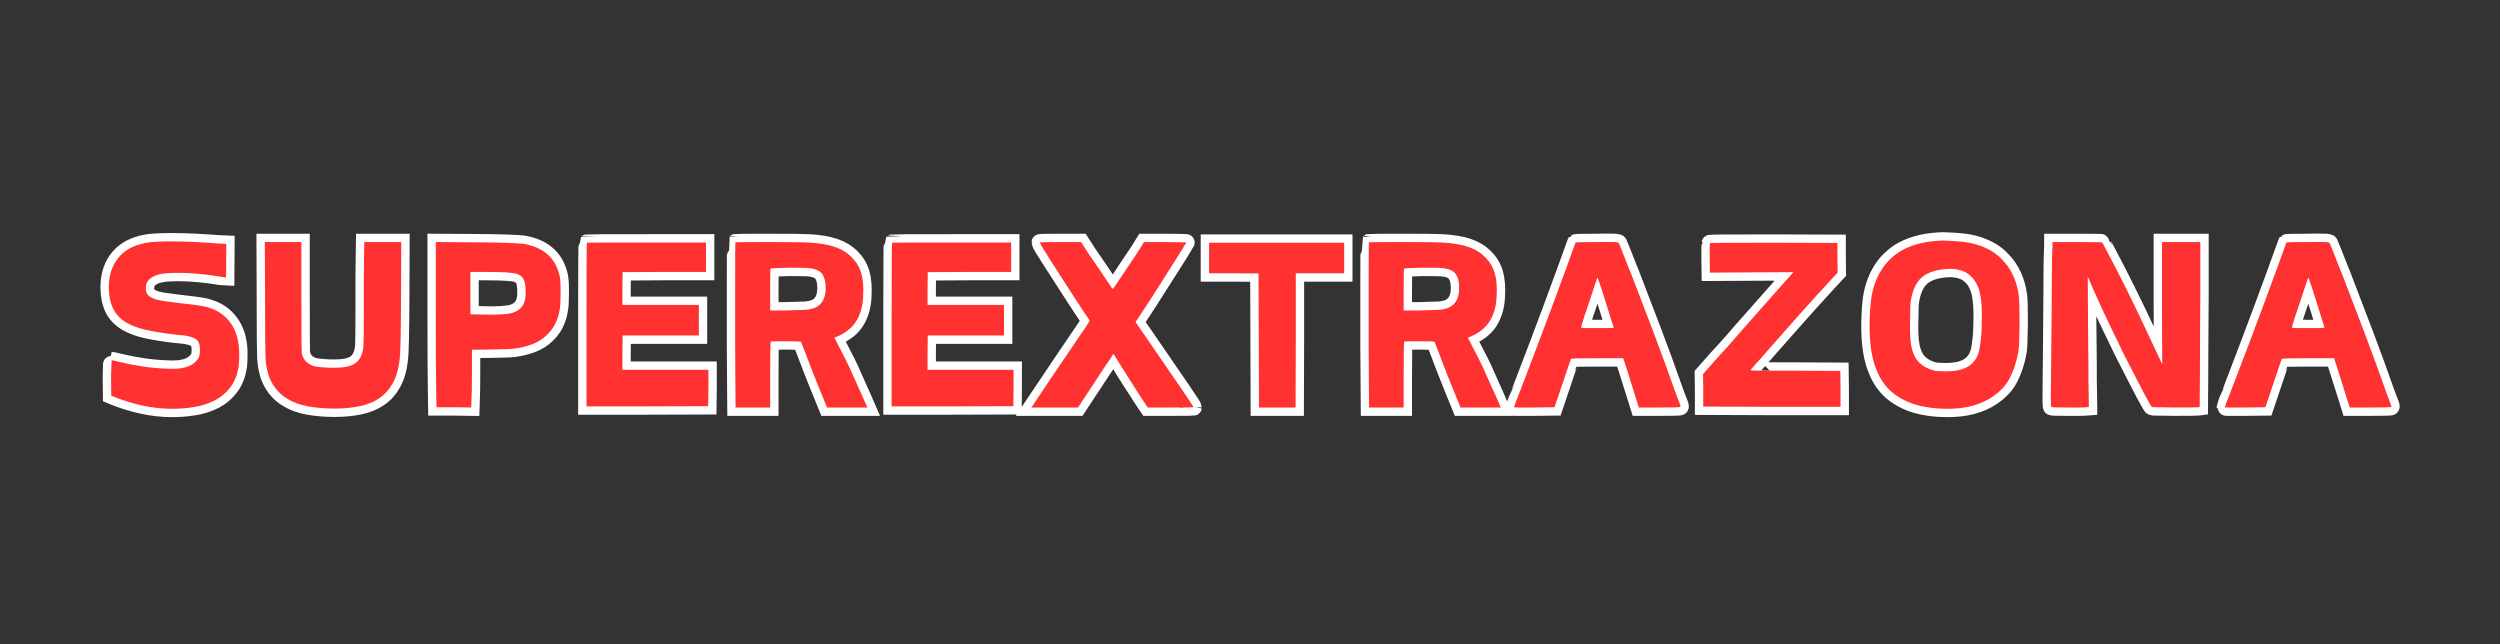
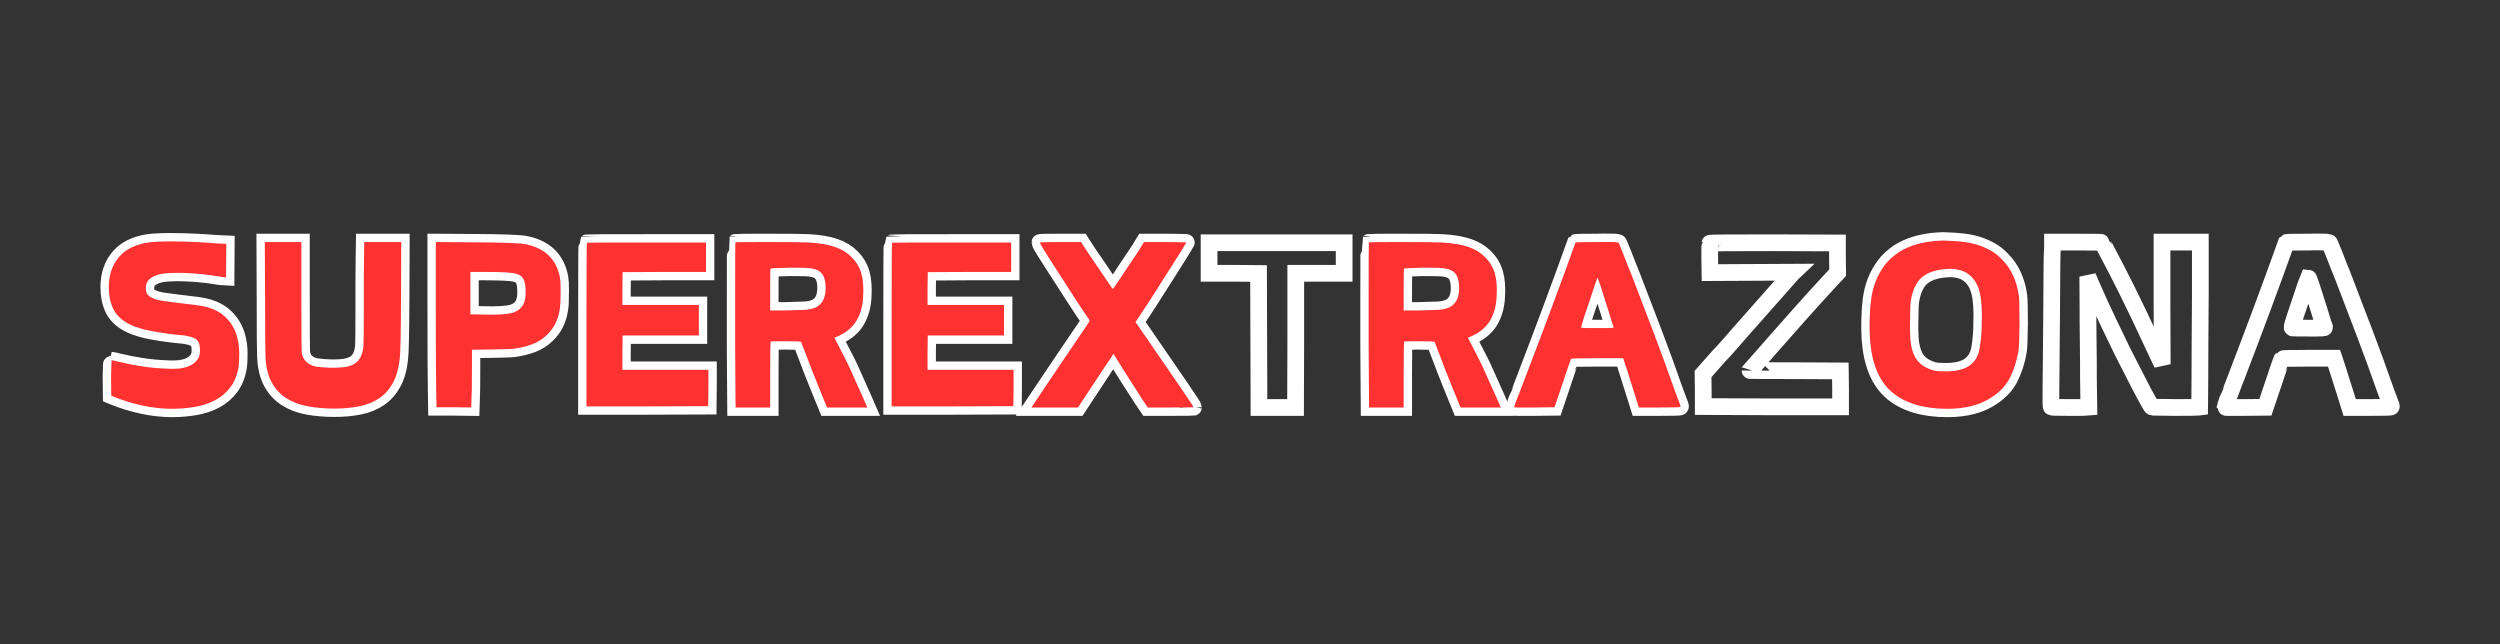
<svg xmlns="http://www.w3.org/2000/svg" width="970" zoomAndPan="magnify" viewBox="0 0 727.5 187.5" height="250" preserveAspectRatio="xMidYMid meet" version="1.0">
  <rect x="0" y="0" width="727.5" height="187.5" fill="#333333" stroke="none" />
  <defs>
    <g />
  </defs>
  <path stroke-linecap="butt" transform="matrix(1.678, 0, 0, 1.678, 19.418, 64.975)" fill="none" stroke-linejoin="miter" d="M 17.85 3.139 C 19.398 3.139 20.995 3.181 22.646 3.262 C 22.853 3.286 23.105 3.307 23.4 3.318 C 23.696 3.33 24.064 3.351 24.504 3.374 C 25.328 3.425 25.828 3.463 26.005 3.488 L 27.665 3.563 L 27.628 9.406 C 27.579 9.406 27.269 9.362 26.704 9.273 C 26.138 9.18 25.405 9.071 24.504 8.943 C 23.598 8.838 22.702 8.752 21.815 8.689 C 20.928 8.626 20.029 8.593 19.124 8.593 C 18.658 8.593 18.111 8.614 17.483 8.652 C 16.852 8.689 16.26 8.794 15.709 8.964 C 15.155 9.127 14.682 9.39 14.291 9.755 C 13.907 10.114 13.716 10.63 13.716 11.303 C 13.716 11.92 13.921 12.369 14.331 12.653 C 14.745 12.935 15.211 13.14 15.727 13.266 C 16.009 13.349 16.421 13.426 16.963 13.503 C 17.504 13.578 18.186 13.668 19.012 13.775 C 20.402 13.927 21.573 14.069 22.523 14.201 C 23.479 14.327 24.252 14.492 24.844 14.702 C 25.726 14.984 26.487 15.391 27.127 15.919 C 27.77 16.448 28.298 17.055 28.715 17.74 C 29.129 18.42 29.432 19.172 29.62 19.996 C 29.816 20.82 29.911 21.658 29.911 22.507 C 29.911 22.947 29.907 23.35 29.893 23.716 C 29.881 24.074 29.863 24.381 29.837 24.64 C 29.63 26.155 29.157 27.405 28.422 28.388 C 27.691 29.368 26.797 30.136 25.74 30.69 C 24.683 31.244 23.51 31.628 22.22 31.842 C 20.93 32.061 19.627 32.171 18.314 32.171 C 16.563 32.171 14.81 31.978 13.055 31.586 C 11.307 31.202 9.619 30.679 7.996 30.01 L 7.722 29.896 L 7.684 26.612 C 7.736 24.7 7.773 23.744 7.798 23.744 C 7.899 23.744 8.299 23.834 8.997 24.016 C 10.387 24.351 11.779 24.621 13.169 24.828 C 14.566 25.036 15.983 25.166 17.424 25.215 C 17.941 25.24 18.386 25.247 18.756 25.233 C 19.133 25.222 19.424 25.203 19.624 25.178 C 20.481 25.052 21.163 24.835 21.673 24.526 C 22.19 24.212 22.592 23.809 22.881 23.318 C 23.032 23.01 23.107 22.561 23.107 21.97 C 23.107 21.146 22.942 20.573 22.606 20.252 C 22.273 19.93 21.68 19.691 20.823 19.535 C 20.623 19.484 20.351 19.446 20.011 19.421 C 19.678 19.395 19.266 19.355 18.775 19.297 C 16.794 19.071 15.124 18.804 13.772 18.496 C 12.419 18.18 11.318 17.777 10.469 17.288 C 9.33 16.646 8.515 15.803 8.024 14.758 C 7.54 13.713 7.298 12.495 7.298 11.105 C 7.298 9.273 7.729 7.73 8.59 6.47 C 9.454 5.206 10.657 4.315 12.205 3.8 C 13.106 3.491 14.03 3.307 14.98 3.244 C 15.937 3.174 16.894 3.139 17.85 3.139 Z M 34.393 13.389 L 34.353 3.262 L 40.697 3.262 L 40.697 12.691 C 40.697 15.861 40.704 18.266 40.715 19.903 C 40.727 21.537 40.748 22.419 40.771 22.545 C 41.004 23.734 41.779 24.496 43.095 24.828 C 44.151 24.987 45.208 25.064 46.265 25.064 C 47.015 25.064 47.685 25.022 48.276 24.933 C 48.868 24.838 49.387 24.661 49.834 24.405 C 50.285 24.146 50.649 23.772 50.919 23.28 C 51.189 22.789 51.366 22.161 51.447 21.392 C 51.473 21.078 51.491 20.349 51.503 19.204 C 51.517 18.059 51.522 16.478 51.522 14.464 C 51.522 12.584 51.522 10.924 51.522 9.483 C 51.522 8.042 51.536 6.817 51.561 5.809 L 51.598 3.262 L 58.017 3.262 L 57.979 12.539 C 57.954 18.983 57.875 22.654 57.742 23.555 C 57.567 25.203 57.174 26.581 56.562 27.689 C 55.959 28.795 55.172 29.678 54.203 30.332 C 53.24 30.993 52.101 31.458 50.786 31.728 C 49.471 31.998 48.027 32.133 46.454 32.133 C 44.806 32.133 43.264 32.005 41.828 31.747 C 40.401 31.489 39.151 31.016 38.082 30.332 C 37.012 29.652 36.162 28.732 35.533 27.575 C 34.905 26.418 34.549 24.947 34.467 23.169 C 34.442 22.701 34.423 21.658 34.411 20.033 C 34.397 18.41 34.393 16.196 34.393 13.389 Z M 76.109 8.519 C 75.718 8.493 75.222 8.475 74.617 8.463 C 74.014 8.444 73.285 8.435 72.436 8.435 L 70.001 8.435 L 70.001 15.787 L 71.851 15.824 C 73.325 15.875 74.491 15.868 75.353 15.805 C 76.216 15.736 76.801 15.663 77.108 15.589 C 78.474 15.205 79.261 14.406 79.468 13.191 C 79.569 12.858 79.606 12.29 79.583 11.492 C 79.557 11.077 79.52 10.733 79.468 10.463 C 79.417 10.193 79.368 9.995 79.317 9.869 C 79.184 9.611 79.04 9.406 78.884 9.255 C 78.733 9.099 78.535 8.968 78.288 8.868 C 78.044 8.761 77.748 8.682 77.401 8.633 C 77.054 8.582 76.624 8.545 76.109 8.519 Z M 64.009 14.974 L 64.009 3.262 L 70.115 3.3 C 75.576 3.325 78.744 3.442 79.62 3.649 C 82.974 4.34 84.946 6.272 85.537 9.443 C 85.612 9.853 85.651 10.586 85.651 11.643 C 85.651 12.367 85.637 13.072 85.612 13.757 C 85.589 14.437 85.495 15.095 85.339 15.731 C 85.188 16.359 84.958 16.969 84.65 17.561 C 84.341 18.152 83.905 18.732 83.337 19.297 C 82.59 20.047 81.706 20.61 80.686 20.987 C 79.666 21.357 78.656 21.607 77.657 21.732 C 77.266 21.79 76.714 21.823 76.004 21.837 C 75.299 21.849 74.456 21.867 73.474 21.893 L 70.266 21.93 L 70.266 25.329 C 70.266 26.726 70.259 27.862 70.247 28.737 C 70.234 29.61 70.215 30.255 70.192 30.672 L 70.152 31.945 L 67.133 31.908 L 64.12 31.908 L 64.083 29.312 C 64.058 28.488 64.039 26.884 64.027 24.498 C 64.016 22.114 64.009 18.939 64.009 14.974 Z M 90.216 3.374 C 90.24 3.351 93.683 3.337 100.541 3.337 L 110.858 3.337 L 110.858 8.435 L 103.628 8.435 L 96.397 8.482 L 96.36 11.34 L 96.36 14.164 L 109.62 14.164 L 109.62 19.458 L 96.397 19.458 L 96.36 22.468 L 96.36 25.413 L 111.282 25.413 L 111.282 28.537 L 111.245 31.71 L 100.729 31.747 L 90.14 31.747 L 90.14 17.561 C 90.14 8.153 90.165 3.425 90.216 3.374 Z M 129.1 7.821 C 128.816 7.769 128.36 7.739 127.731 7.725 C 127.103 7.713 126.283 7.707 125.277 7.707 C 123.238 7.758 122.17 7.809 122.067 7.858 C 122.018 7.909 121.993 9.134 121.993 11.529 L 121.993 15.126 L 124.502 15.126 C 126.283 15.077 127.496 15.037 128.136 15.012 C 128.886 14.93 129.477 14.79 129.912 14.588 C 131.202 13.941 131.758 12.586 131.582 10.53 C 131.5 9.706 131.27 9.08 130.892 8.652 C 130.522 8.223 129.924 7.946 129.1 7.821 Z M 115.961 3.3 C 115.987 3.274 117.931 3.262 121.795 3.262 C 123.727 3.262 125.259 3.267 126.39 3.281 C 127.531 3.293 128.278 3.311 128.637 3.337 C 130.494 3.437 132.008 3.688 133.176 4.091 C 134.354 4.489 135.329 5.074 136.102 5.849 C 136.926 6.673 137.494 7.618 137.802 8.689 C 138.111 9.757 138.214 11.131 138.114 12.805 C 138.032 14.353 137.655 15.701 136.98 16.853 C 136.314 17.998 135.248 18.904 133.781 19.572 L 133.12 19.844 L 134.594 22.705 C 135.083 23.63 135.49 24.442 135.811 25.14 C 136.13 25.832 136.396 26.423 136.603 26.914 C 137.194 28.23 137.676 29.305 138.048 30.143 C 138.426 30.979 138.693 31.579 138.849 31.945 L 131.847 31.945 C 131.463 30.988 130.946 29.724 130.299 28.15 C 129.656 26.584 128.886 24.603 127.985 22.205 C 127.778 21.688 127.626 21.295 127.533 21.025 C 127.445 20.755 127.389 20.606 127.363 20.582 C 127.338 20.498 126.462 20.459 124.74 20.459 C 123.033 20.459 122.156 20.471 122.107 20.496 C 122.03 20.522 121.993 22.445 121.993 26.262 L 121.993 31.945 L 115.998 31.945 L 115.961 27.112 C 115.935 25.515 115.924 23.541 115.924 21.195 C 115.924 18.848 115.924 16.075 115.924 12.879 C 115.924 6.517 115.935 3.325 115.961 3.3 Z M 143.135 3.374 C 143.161 3.351 146.604 3.337 153.462 3.337 L 163.777 3.337 L 163.777 8.435 L 156.549 8.435 L 149.318 8.482 L 149.281 11.34 L 149.281 14.164 L 162.541 14.164 L 162.541 19.458 L 149.318 19.458 L 149.281 22.468 L 149.281 25.413 L 164.203 25.413 L 164.203 28.537 L 164.166 31.71 L 153.65 31.747 L 143.061 31.747 L 143.061 17.561 C 143.061 8.153 143.086 3.425 143.135 3.374 Z M 168.759 3.337 C 168.759 3.286 169.946 3.262 172.318 3.262 L 175.912 3.262 L 176.376 3.989 C 176.534 4.247 176.811 4.676 177.207 5.271 C 177.609 5.863 178.131 6.622 178.773 7.546 C 179.446 8.528 179.97 9.303 180.34 9.869 C 180.717 10.435 180.957 10.784 181.057 10.917 C 181.215 11.175 181.318 11.315 181.369 11.34 C 181.42 11.366 181.469 11.338 181.52 11.257 C 181.569 11.205 181.769 10.928 182.114 10.426 C 182.468 9.923 182.992 9.129 183.69 8.046 C 184.358 7.048 184.921 6.207 185.38 5.528 C 185.846 4.841 186.183 4.315 186.39 3.952 L 186.814 3.262 L 190.534 3.262 C 191.277 3.262 191.887 3.267 192.364 3.281 C 192.843 3.293 193.218 3.3 193.488 3.3 C 193.758 3.3 193.944 3.307 194.045 3.318 C 194.152 3.33 194.194 3.337 194.168 3.337 C 194.11 3.488 192.976 5.304 190.76 8.784 C 189.628 10.563 188.648 12.099 187.824 13.389 C 187 14.679 186.304 15.736 185.738 16.56 L 185.352 17.137 L 186.937 19.421 C 192.583 27.587 195.404 31.749 195.404 31.908 C 195.404 31.933 194.089 31.945 191.458 31.945 L 187.475 31.945 L 186.588 30.634 C 185.864 29.494 185.166 28.411 184.493 27.387 C 183.825 26.356 183.196 25.348 182.605 24.365 L 181.52 22.629 L 181.094 23.318 C 180.887 23.602 180.526 24.13 180.009 24.905 C 179.5 25.678 178.829 26.698 178 27.962 L 175.375 31.945 L 167.297 31.945 L 170.044 27.85 C 171.019 26.377 172.06 24.828 173.168 23.206 C 174.28 21.581 175.454 19.854 176.687 18.024 C 177.204 17.274 177.437 16.876 177.386 16.825 C 177.204 16.567 176.86 16.066 176.357 15.323 C 175.854 14.576 175.288 13.71 174.658 12.728 C 174.029 11.748 173.366 10.714 172.667 9.632 C 171.973 8.552 171.336 7.56 170.751 6.659 C 170.172 5.76 169.694 5.001 169.315 4.385 C 168.945 3.763 168.759 3.414 168.759 3.337 Z M 198.104 3.374 L 221.53 3.374 L 221.53 8.67 L 213.141 8.67 L 213.141 20.11 L 213.103 31.945 L 206.76 31.945 L 206.685 8.708 L 202.399 8.67 L 198.104 8.67 Z M 238.96 7.821 C 238.678 7.769 238.222 7.739 237.593 7.725 C 236.962 7.713 236.145 7.707 235.137 7.707 C 233.1 7.758 232.029 7.809 231.929 7.858 C 231.878 7.909 231.852 9.134 231.852 11.529 L 231.852 15.126 L 234.364 15.126 C 236.145 15.077 237.356 15.037 237.998 15.012 C 238.748 14.93 239.339 14.79 239.772 14.588 C 241.062 13.941 241.618 12.586 241.444 10.53 C 241.362 9.706 241.132 9.08 240.754 8.652 C 240.382 8.223 239.786 7.946 238.96 7.821 Z M 225.823 3.3 C 225.846 3.274 227.793 3.262 231.655 3.262 C 233.587 3.262 235.119 3.267 236.252 3.281 C 237.391 3.293 238.14 3.311 238.499 3.337 C 240.354 3.437 241.867 3.688 243.038 4.091 C 244.214 4.489 245.189 5.074 245.964 5.849 C 246.788 6.673 247.354 7.618 247.664 8.689 C 247.971 9.757 248.076 11.131 247.973 12.805 C 247.892 14.353 247.515 15.701 246.842 16.853 C 246.174 17.998 245.108 18.904 243.641 19.572 L 242.982 19.844 L 244.454 22.705 C 244.945 23.63 245.35 24.442 245.671 25.14 C 245.992 25.832 246.258 26.423 246.465 26.914 C 247.056 28.23 247.538 29.305 247.908 30.143 C 248.285 30.979 248.553 31.579 248.711 31.945 L 241.707 31.945 C 241.323 30.988 240.808 29.724 240.159 28.15 C 239.518 26.584 238.748 24.603 237.847 22.205 C 237.64 21.688 237.488 21.295 237.393 21.025 C 237.307 20.755 237.249 20.606 237.223 20.582 C 237.2 20.498 236.324 20.459 234.599 20.459 C 232.895 20.459 232.018 20.471 231.967 20.496 C 231.892 20.522 231.852 22.445 231.852 26.262 L 231.852 31.945 L 225.86 31.945 L 225.823 27.112 C 225.798 25.515 225.784 23.541 225.784 21.195 C 225.784 18.848 225.784 16.075 225.784 12.879 C 225.784 6.517 225.798 3.325 225.823 3.3 Z M 267.381 15.202 C 266.192 11.364 265.547 9.443 265.447 9.443 C 265.421 9.494 265.286 9.888 265.039 10.623 C 264.795 11.359 264.439 12.423 263.973 13.815 C 263.64 14.79 263.37 15.589 263.163 16.21 C 262.954 16.827 262.826 17.239 262.774 17.449 C 262.649 17.882 262.623 18.115 262.7 18.147 C 262.749 18.171 263.703 18.185 265.559 18.185 C 266.176 18.185 266.657 18.185 267.004 18.185 C 267.356 18.185 267.626 18.178 267.814 18.166 C 268.01 18.152 268.133 18.14 268.182 18.126 C 268.24 18.108 268.268 18.087 268.268 18.061 C 268.243 18.01 268.159 17.749 268.015 17.279 C 267.875 16.799 267.663 16.108 267.381 15.202 Z M 261.652 3.337 C 261.708 3.286 262.961 3.262 265.407 3.262 C 266.283 3.23 266.986 3.223 267.514 3.244 C 268.043 3.255 268.396 3.262 268.58 3.262 C 268.939 3.311 269.13 3.363 269.155 3.414 C 269.181 3.463 269.262 3.665 269.402 4.017 C 269.546 4.364 269.747 4.857 270.005 5.5 C 270.338 6.347 270.608 7.043 270.817 7.585 C 271.025 8.126 271.178 8.5 271.278 8.708 C 272.594 12.111 273.89 15.498 275.168 18.864 C 276.444 22.223 277.687 25.632 278.895 29.086 C 279.361 30.318 279.657 31.105 279.782 31.444 C 279.889 31.703 279.889 31.845 279.782 31.87 C 279.582 31.919 278.411 31.945 276.272 31.945 L 272.638 31.945 L 272.289 30.823 C 271.59 28.558 271.046 26.833 270.657 25.65 C 270.273 24.461 270.056 23.788 270.005 23.63 L 269.93 23.404 L 265.447 23.404 C 262.458 23.404 260.935 23.441 260.877 23.518 C 260.828 23.567 260.339 24.982 259.415 27.764 L 258.018 31.908 L 254.508 31.945 C 252.159 31.971 250.986 31.959 250.986 31.908 C 250.986 31.856 251.102 31.521 251.335 30.897 C 251.361 30.872 251.565 30.357 251.95 29.349 C 252.131 28.835 252.306 28.372 252.469 27.962 C 252.639 27.547 252.79 27.161 252.92 26.8 C 254.545 22.573 256.077 18.52 257.518 14.644 C 258.959 10.763 260.337 6.994 261.652 3.337 Z M 284.967 3.451 C 284.967 3.4 288.652 3.374 296.02 3.374 L 307.082 3.414 L 307.082 5.961 L 307.119 8.556 L 305.608 10.181 C 303.827 12.111 302.144 13.969 300.559 15.75 C 298.981 17.523 297.454 19.248 295.982 20.922 C 295.314 21.669 294.767 22.296 294.339 22.798 C 293.913 23.304 293.596 23.657 293.396 23.867 C 292.414 24.973 291.922 25.527 291.922 25.527 C 291.922 25.552 294.537 25.564 299.768 25.564 L 307.582 25.604 L 307.62 28.737 L 307.62 31.833 L 295.708 31.833 L 283.807 31.784 L 283.807 28.963 L 283.768 26.141 L 286.468 23.092 C 286.882 22.677 287.632 21.853 288.715 20.62 C 289.255 19.996 289.699 19.486 290.046 19.09 C 290.398 18.687 290.661 18.385 290.838 18.185 C 291.045 17.977 291.366 17.614 291.801 17.1 C 292.241 16.583 292.823 15.924 293.547 15.126 C 294.271 14.302 294.946 13.538 295.575 12.833 C 296.206 12.12 296.818 11.429 297.416 10.756 C 298.573 9.466 299.19 8.77 299.267 8.67 L 299.465 8.482 L 284.967 8.556 L 284.929 6.037 C 284.929 4.338 284.941 3.477 284.967 3.451 Z M 326.944 7.895 C 324.912 7.895 323.308 8.284 322.13 9.057 C 320.959 9.832 320.195 11.233 319.837 13.266 C 319.73 13.757 319.676 14.828 319.676 16.476 C 319.65 17.3 319.643 18.005 319.657 18.59 C 319.669 19.169 319.688 19.637 319.713 19.996 C 319.846 21.621 320.232 22.859 320.875 23.716 C 321.522 24.565 322.488 25.168 323.773 25.527 C 324.162 25.627 324.886 25.678 325.943 25.678 C 326.56 25.678 327.17 25.627 327.775 25.527 C 328.385 25.42 328.944 25.24 329.453 24.989 C 329.97 24.731 330.415 24.374 330.785 23.923 C 331.162 23.469 331.444 22.896 331.625 22.205 C 331.725 21.891 331.832 21.209 331.947 20.156 C 332.065 19.099 332.126 17.642 332.126 15.787 C 332.126 14.856 332.065 13.934 331.947 13.021 C 331.832 12.102 331.597 11.278 331.239 10.549 C 330.88 9.811 330.357 9.206 329.672 8.726 C 328.992 8.249 328.082 7.972 326.944 7.895 Z M 324.669 3.025 C 325.261 2.976 325.747 2.976 326.131 3.025 C 327.014 3.051 327.884 3.111 328.746 3.204 C 329.609 3.293 330.445 3.46 331.257 3.705 C 332.068 3.952 332.85 4.282 333.597 4.696 C 334.347 5.106 335.029 5.644 335.646 6.31 C 337.219 7.883 338.185 9.986 338.544 12.616 C 338.618 13.256 338.656 14.867 338.656 17.449 C 338.632 18.762 338.607 19.807 338.581 20.582 C 338.556 21.348 338.518 21.877 338.467 22.168 C 338.185 23.816 337.713 25.317 337.052 26.67 C 336.398 28.022 335.35 29.172 333.909 30.124 C 332.927 30.797 331.793 31.307 330.501 31.652 C 329.211 31.998 327.756 32.171 326.131 32.171 C 322.011 32.171 318.815 31.212 316.543 29.293 C 314.278 27.373 313.002 24.263 312.72 19.958 C 312.695 19.544 312.676 19.046 312.664 18.466 C 312.65 17.889 312.657 17.225 312.683 16.476 C 312.706 15.319 312.79 14.204 312.927 13.135 C 313.072 12.064 313.33 11.049 313.703 10.086 C 314.08 9.117 314.576 8.214 315.192 7.376 C 315.809 6.54 316.622 5.772 317.627 5.074 C 319.485 3.865 321.832 3.183 324.669 3.025 Z M 344.375 3.563 L 344.375 3.262 L 348.708 3.262 C 351.594 3.262 353.04 3.286 353.04 3.337 C 353.04 3.388 353.31 3.917 353.85 4.922 C 354.777 6.647 355.903 8.838 357.23 11.492 C 358.557 14.148 360.075 17.319 361.779 21.006 C 362.238 21.981 362.584 22.722 362.817 23.224 C 363.05 23.727 363.192 24.016 363.243 24.093 L 363.402 24.442 L 363.364 13.852 L 363.364 3.262 L 370.011 3.262 L 370.011 12.341 C 369.985 16.029 369.966 19.064 369.952 21.451 C 369.941 23.834 369.934 25.569 369.934 26.651 L 369.896 31.87 L 369.622 31.908 C 369.496 31.933 368.144 31.945 365.564 31.945 C 364.3 31.919 363.336 31.908 362.675 31.908 C 362.021 31.908 361.67 31.896 361.618 31.87 C 361.569 31.845 361.413 31.605 361.157 31.153 C 360.899 30.699 360.587 30.136 360.222 29.463 C 359.863 28.795 359.484 28.062 359.081 27.263 C 358.683 26.465 358.299 25.713 357.929 25.008 C 357.556 24.298 357.237 23.671 356.965 23.129 C 356.695 22.589 356.518 22.24 356.436 22.081 C 355.638 20.433 354.814 18.722 353.964 16.948 C 353.114 15.168 352.265 13.31 351.415 11.38 L 350.491 9.245 L 350.528 15.512 C 350.528 15.67 350.528 16.166 350.528 17.004 C 350.528 17.84 350.542 19.018 350.565 20.533 C 350.591 22.081 350.605 23.378 350.605 24.423 C 350.605 25.466 350.605 26.248 350.605 26.763 L 350.679 31.87 L 350.179 31.908 C 349.997 31.933 349.641 31.945 349.113 31.945 C 348.584 31.945 347.87 31.945 346.971 31.945 C 345.216 31.945 344.287 31.919 344.187 31.87 C 344.084 31.812 344.061 30.585 344.11 28.188 C 344.136 26.106 344.154 23.988 344.168 21.837 C 344.18 19.684 344.198 17.498 344.224 15.277 C 344.25 8.759 344.287 5.306 344.336 4.922 C 344.361 4.508 344.375 4.194 344.375 3.979 C 344.375 3.758 344.375 3.621 344.375 3.563 Z M 390.655 15.202 C 389.467 11.364 388.823 9.443 388.72 9.443 C 388.695 9.494 388.56 9.888 388.315 10.623 C 388.071 11.359 387.714 12.423 387.249 13.815 C 386.916 14.79 386.644 15.589 386.436 16.21 C 386.229 16.827 386.101 17.239 386.05 17.449 C 385.924 17.882 385.899 18.115 385.973 18.147 C 386.024 18.171 386.979 18.185 388.834 18.185 C 389.451 18.185 389.933 18.185 390.278 18.185 C 390.631 18.185 390.901 18.178 391.09 18.166 C 391.286 18.152 391.407 18.14 391.458 18.126 C 391.514 18.108 391.544 18.087 391.544 18.061 C 391.518 18.01 391.432 17.749 391.288 17.279 C 391.15 16.799 390.939 16.108 390.655 15.202 Z M 384.926 3.337 C 384.984 3.286 386.236 3.262 388.683 3.262 C 389.558 3.23 390.259 3.223 390.787 3.244 C 391.316 3.255 391.672 3.262 391.854 3.262 C 392.212 3.311 392.405 3.363 392.431 3.414 C 392.456 3.463 392.538 3.665 392.675 4.017 C 392.82 4.364 393.022 4.857 393.281 5.5 C 393.613 6.347 393.883 7.043 394.091 7.585 C 394.298 8.126 394.454 8.5 394.554 8.708 C 395.869 12.111 397.166 15.498 398.442 18.864 C 399.72 22.223 400.963 25.632 402.171 29.086 C 402.637 30.318 402.932 31.105 403.058 31.444 C 403.165 31.703 403.165 31.845 403.058 31.87 C 402.858 31.919 401.687 31.945 399.547 31.945 L 395.913 31.945 L 395.564 30.823 C 394.866 28.558 394.321 26.833 393.93 25.65 C 393.546 24.461 393.329 23.788 393.281 23.63 L 393.204 23.404 L 388.72 23.404 C 385.731 23.404 384.209 23.441 384.153 23.518 C 384.102 23.567 383.615 24.982 382.691 27.764 L 381.292 31.908 L 377.781 31.945 C 375.435 31.971 374.261 31.959 374.261 31.908 C 374.261 31.856 374.378 31.521 374.611 30.897 C 374.636 30.872 374.841 30.357 375.223 29.349 C 375.407 28.835 375.579 28.372 375.742 27.962 C 375.912 27.547 376.063 27.161 376.196 26.8 C 377.818 22.573 379.353 18.52 380.794 14.644 C 382.235 10.763 383.61 6.994 384.926 3.337 Z M 384.926 3.337 " stroke="#ffffff" stroke-width="2.9" stroke-opacity="1" stroke-miterlimit="4" />
  <g fill="#ff3131" fill-opacity="1">
    <g transform="translate(29.067, 111.959)">
      <g>
        <path d="M 20.312 -41.719 C 22.906 -41.719 25.582 -41.648 28.344 -41.516 C 28.695 -41.473 29.117 -41.441 29.609 -41.422 C 30.109 -41.398 30.727 -41.367 31.469 -41.328 C 32.852 -41.242 33.695 -41.176 34 -41.125 L 36.781 -41 L 36.719 -31.203 C 36.633 -31.203 36.113 -31.273 35.156 -31.422 C 34.207 -31.578 32.977 -31.766 31.469 -31.984 C 29.945 -32.16 28.441 -32.301 26.953 -32.406 C 25.461 -32.508 23.961 -32.562 22.453 -32.562 C 21.672 -32.562 20.75 -32.531 19.688 -32.469 C 18.625 -32.406 17.629 -32.234 16.703 -31.953 C 15.773 -31.672 14.984 -31.227 14.328 -30.625 C 13.68 -30.02 13.359 -29.156 13.359 -28.031 C 13.359 -26.988 13.703 -26.227 14.391 -25.75 C 15.086 -25.281 15.867 -24.938 16.734 -24.719 C 17.211 -24.582 17.906 -24.453 18.812 -24.328 C 19.719 -24.203 20.863 -24.051 22.25 -23.875 C 24.582 -23.613 26.551 -23.375 28.156 -23.156 C 29.758 -22.945 31.055 -22.664 32.047 -22.312 C 33.516 -21.844 34.789 -21.16 35.875 -20.266 C 36.957 -19.379 37.844 -18.363 38.531 -17.219 C 39.227 -16.07 39.738 -14.805 40.062 -13.422 C 40.383 -12.047 40.547 -10.645 40.547 -9.219 C 40.547 -8.477 40.535 -7.805 40.516 -7.203 C 40.492 -6.598 40.461 -6.078 40.422 -5.641 C 40.066 -3.086 39.273 -0.992 38.047 0.641 C 36.816 2.285 35.312 3.57 33.531 4.5 C 31.758 5.438 29.789 6.086 27.625 6.453 C 25.469 6.816 23.285 7 21.078 7 C 18.141 7 15.195 6.676 12.25 6.031 C 9.312 5.383 6.484 4.5 3.766 3.375 L 3.312 3.172 L 3.25 -2.328 C 3.332 -5.535 3.395 -7.141 3.438 -7.141 C 3.613 -7.141 4.285 -6.988 5.453 -6.688 C 7.785 -6.125 10.117 -5.664 12.453 -5.312 C 14.785 -4.969 17.164 -4.754 19.594 -4.672 C 20.457 -4.629 21.203 -4.617 21.828 -4.641 C 22.453 -4.66 22.941 -4.691 23.297 -4.734 C 24.723 -4.953 25.867 -5.32 26.734 -5.844 C 27.598 -6.363 28.266 -7.031 28.734 -7.844 C 28.992 -8.363 29.125 -9.125 29.125 -10.125 C 29.125 -11.508 28.844 -12.469 28.281 -13 C 27.719 -13.539 26.723 -13.941 25.297 -14.203 C 24.953 -14.297 24.5 -14.363 23.938 -14.406 C 23.375 -14.445 22.68 -14.508 21.859 -14.594 C 18.535 -14.988 15.738 -15.441 13.469 -15.953 C 11.195 -16.473 9.348 -17.145 7.922 -17.969 C 6.016 -19.051 4.648 -20.469 3.828 -22.219 C 3.004 -23.969 2.594 -26.008 2.594 -28.344 C 2.594 -31.414 3.316 -34.008 4.766 -36.125 C 6.211 -38.25 8.234 -39.742 10.828 -40.609 C 12.348 -41.129 13.906 -41.441 15.5 -41.547 C 17.102 -41.66 18.707 -41.719 20.312 -41.719 Z M 20.312 -41.719 " />
      </g>
    </g>
  </g>
  <g fill="#ff3131" fill-opacity="1">
    <g transform="translate(72.202, 111.959)">
      <g>
        <path d="M 4.938 -24.516 L 4.859 -41.516 L 15.5 -41.516 L 15.5 -25.688 C 15.5 -20.363 15.508 -16.328 15.531 -13.578 C 15.551 -10.836 15.586 -9.359 15.641 -9.141 C 16.023 -7.148 17.32 -5.875 19.531 -5.312 C 21.301 -5.062 23.07 -4.938 24.844 -4.938 C 26.102 -4.938 27.227 -5.008 28.219 -5.156 C 29.219 -5.312 30.094 -5.602 30.844 -6.031 C 31.602 -6.469 32.207 -7.094 32.656 -7.906 C 33.113 -8.727 33.41 -9.789 33.547 -11.094 C 33.586 -11.613 33.617 -12.832 33.641 -14.75 C 33.66 -16.676 33.672 -19.328 33.672 -22.703 C 33.672 -25.859 33.672 -28.645 33.672 -31.062 C 33.672 -33.488 33.691 -35.547 33.734 -37.234 L 33.797 -41.516 L 44.562 -41.516 L 44.5 -25.953 C 44.457 -15.141 44.328 -8.973 44.109 -7.453 C 43.805 -4.691 43.145 -2.379 42.125 -0.516 C 41.113 1.336 39.797 2.816 38.172 3.922 C 36.555 5.023 34.645 5.801 32.438 6.25 C 30.227 6.707 27.805 6.938 25.172 6.938 C 22.398 6.938 19.812 6.719 17.406 6.281 C 15.008 5.852 12.914 5.066 11.125 3.922 C 9.332 2.773 7.906 1.227 6.844 -0.719 C 5.781 -2.664 5.188 -5.129 5.062 -8.109 C 5.02 -8.891 4.988 -10.641 4.969 -13.359 C 4.945 -16.086 4.938 -19.805 4.938 -24.516 Z M 4.938 -24.516 " />
      </g>
    </g>
  </g>
  <g fill="#ff3131" fill-opacity="1">
    <g transform="translate(121.629, 111.959)">
      <g>
        <path d="M 25.5 -32.703 C 24.844 -32.742 24.004 -32.773 22.984 -32.797 C 21.973 -32.816 20.754 -32.828 19.328 -32.828 L 15.25 -32.828 L 15.25 -20.5 L 18.359 -20.438 C 20.828 -20.352 22.785 -20.363 24.234 -20.469 C 25.68 -20.57 26.664 -20.691 27.188 -20.828 C 29.477 -21.473 30.797 -22.812 31.141 -24.844 C 31.316 -25.406 31.379 -26.359 31.328 -27.703 C 31.285 -28.391 31.223 -28.961 31.141 -29.422 C 31.055 -29.879 30.969 -30.211 30.875 -30.422 C 30.664 -30.859 30.43 -31.207 30.172 -31.469 C 29.91 -31.727 29.57 -31.941 29.156 -32.109 C 28.75 -32.285 28.254 -32.414 27.672 -32.5 C 27.086 -32.582 26.363 -32.648 25.5 -32.703 Z M 5.188 -21.859 L 5.188 -41.516 L 15.438 -41.453 C 24.602 -41.41 29.926 -41.219 31.406 -40.875 C 37.02 -39.707 40.328 -36.461 41.328 -31.141 C 41.453 -30.453 41.516 -29.219 41.516 -27.438 C 41.516 -26.227 41.492 -25.051 41.453 -23.906 C 41.41 -22.758 41.258 -21.656 41 -20.594 C 40.738 -19.539 40.348 -18.516 39.828 -17.516 C 39.305 -16.523 38.57 -15.551 37.625 -14.594 C 36.375 -13.344 34.895 -12.398 33.188 -11.766 C 31.477 -11.141 29.781 -10.723 28.094 -10.516 C 27.445 -10.422 26.523 -10.363 25.328 -10.344 C 24.141 -10.32 22.723 -10.289 21.078 -10.25 L 15.703 -10.188 L 15.703 -4.469 C 15.703 -2.133 15.691 -0.234 15.672 1.234 C 15.648 2.703 15.613 3.781 15.562 4.469 L 15.5 6.625 L 10.438 6.547 L 5.391 6.547 L 5.312 2.203 C 5.27 0.816 5.238 -1.875 5.219 -5.875 C 5.195 -9.875 5.188 -15.203 5.188 -21.859 Z M 5.188 -21.859 " />
      </g>
    </g>
  </g>
  <g fill="#ff3131" fill-opacity="1">
    <g transform="translate(165.477, 111.959)">
      <g>
        <path d="M 5.312 -41.328 C 5.363 -41.367 11.141 -41.391 22.641 -41.391 L 39.969 -41.391 L 39.969 -32.828 L 27.828 -32.828 L 15.703 -32.766 L 15.641 -27.969 L 15.641 -23.219 L 37.891 -23.219 L 37.891 -14.344 L 15.703 -14.344 L 15.641 -9.281 L 15.641 -4.344 L 40.672 -4.344 L 40.672 0.906 L 40.609 6.234 L 22.969 6.297 L 5.188 6.297 L 5.188 -17.516 C 5.188 -33.305 5.227 -41.242 5.312 -41.328 Z M 5.312 -41.328 " />
      </g>
    </g>
  </g>
  <g fill="#ff3131" fill-opacity="1">
    <g transform="translate(208.742, 111.959)">
      <g>
        <path d="M 27.312 -33.859 C 26.832 -33.953 26.062 -34.008 25 -34.031 C 23.945 -34.051 22.578 -34.062 20.891 -34.062 C 17.473 -33.969 15.676 -33.879 15.5 -33.797 C 15.414 -33.711 15.375 -31.66 15.375 -27.641 L 15.375 -21.609 L 19.594 -21.609 C 22.57 -21.691 24.602 -21.754 25.688 -21.797 C 26.945 -21.93 27.941 -22.172 28.672 -22.516 C 30.836 -23.598 31.77 -25.867 31.469 -29.328 C 31.332 -30.711 30.953 -31.758 30.328 -32.469 C 29.703 -33.188 28.695 -33.648 27.312 -33.859 Z M 5.25 -41.453 C 5.289 -41.492 8.555 -41.516 15.047 -41.516 C 18.297 -41.516 20.867 -41.504 22.766 -41.484 C 24.672 -41.461 25.926 -41.43 26.531 -41.391 C 29.645 -41.211 32.188 -40.789 34.156 -40.125 C 36.125 -39.457 37.754 -38.473 39.047 -37.172 C 40.43 -35.785 41.383 -34.195 41.906 -32.406 C 42.426 -30.613 42.598 -28.312 42.422 -25.5 C 42.297 -22.906 41.672 -20.645 40.547 -18.719 C 39.422 -16.789 37.625 -15.266 35.156 -14.141 L 34.062 -13.688 L 36.531 -8.891 C 37.344 -7.328 38.02 -5.961 38.562 -4.797 C 39.102 -3.629 39.547 -2.633 39.891 -1.812 C 40.891 0.383 41.703 2.188 42.328 3.594 C 42.953 5 43.395 6.008 43.656 6.625 L 31.922 6.625 C 31.273 5.02 30.41 2.895 29.328 0.25 C 28.242 -2.383 26.945 -5.711 25.438 -9.734 C 25.082 -10.598 24.828 -11.254 24.672 -11.703 C 24.523 -12.16 24.43 -12.41 24.391 -12.453 C 24.348 -12.586 22.879 -12.656 19.984 -12.656 C 17.129 -12.656 15.656 -12.629 15.562 -12.578 C 15.438 -12.535 15.375 -9.316 15.375 -2.922 L 15.375 6.625 L 5.312 6.625 L 5.25 -1.484 C 5.207 -4.172 5.188 -7.484 5.188 -11.422 C 5.188 -15.359 5.188 -20.004 5.188 -25.359 C 5.188 -36.047 5.207 -41.41 5.25 -41.453 Z M 5.25 -41.453 " />
      </g>
    </g>
  </g>
  <g fill="#ff3131" fill-opacity="1">
    <g transform="translate(254.277, 111.959)">
      <g>
        <path d="M 5.312 -41.328 C 5.363 -41.367 11.141 -41.391 22.641 -41.391 L 39.969 -41.391 L 39.969 -32.828 L 27.828 -32.828 L 15.703 -32.766 L 15.641 -27.969 L 15.641 -23.219 L 37.891 -23.219 L 37.891 -14.344 L 15.703 -14.344 L 15.641 -9.281 L 15.641 -4.344 L 40.672 -4.344 L 40.672 0.906 L 40.609 6.234 L 22.969 6.297 L 5.188 6.297 L 5.188 -17.516 C 5.188 -33.305 5.227 -41.242 5.312 -41.328 Z M 5.312 -41.328 " />
      </g>
    </g>
  </g>
  <g fill="#ff3131" fill-opacity="1">
    <g transform="translate(297.542, 111.959)">
      <g>
        <path d="M 5.062 -41.391 C 5.062 -41.473 7.051 -41.516 11.031 -41.516 L 17.062 -41.516 L 17.844 -40.281 C 18.102 -39.852 18.566 -39.141 19.234 -38.141 C 19.898 -37.148 20.773 -35.875 21.859 -34.312 C 22.984 -32.676 23.859 -31.379 24.484 -30.422 C 25.117 -29.473 25.52 -28.891 25.688 -28.672 C 25.945 -28.242 26.117 -28.004 26.203 -27.953 C 26.297 -27.91 26.383 -27.957 26.469 -28.094 C 26.551 -28.176 26.883 -28.641 27.469 -29.484 C 28.051 -30.328 28.93 -31.656 30.109 -33.469 C 31.223 -35.156 32.172 -36.57 32.953 -37.719 C 33.734 -38.863 34.297 -39.742 34.641 -40.359 L 35.359 -41.516 L 41.578 -41.516 C 42.836 -41.516 43.863 -41.504 44.656 -41.484 C 45.457 -41.461 46.086 -41.453 46.547 -41.453 C 47.004 -41.453 47.316 -41.441 47.484 -41.422 C 47.66 -41.398 47.727 -41.391 47.688 -41.391 C 47.594 -41.129 45.688 -38.082 41.969 -32.25 C 40.07 -29.258 38.43 -26.68 37.047 -24.516 C 35.66 -22.359 34.492 -20.586 33.547 -19.203 L 32.891 -18.234 L 35.547 -14.406 C 45.023 -0.695 49.766 6.285 49.766 6.547 C 49.766 6.598 47.555 6.625 43.141 6.625 L 36.453 6.625 L 34.969 4.406 C 33.758 2.508 32.594 0.695 31.469 -1.031 C 30.344 -2.77 29.281 -4.457 28.281 -6.094 L 26.469 -9.016 L 25.75 -7.844 C 25.406 -7.375 24.801 -6.488 23.938 -5.188 C 23.07 -3.895 21.945 -2.188 20.562 -0.062 L 16.156 6.625 L 2.594 6.625 L 7.203 -0.266 C 8.848 -2.723 10.598 -5.312 12.453 -8.031 C 14.316 -10.758 16.285 -13.66 18.359 -16.734 C 19.223 -17.992 19.613 -18.664 19.531 -18.75 C 19.227 -19.176 18.656 -20.016 17.812 -21.266 C 16.969 -22.523 16.016 -23.977 14.953 -25.625 C 13.891 -27.27 12.773 -29 11.609 -30.812 C 10.441 -32.633 9.367 -34.301 8.391 -35.812 C 7.422 -37.32 6.625 -38.598 6 -39.641 C 5.375 -40.68 5.062 -41.266 5.062 -41.391 Z M 5.062 -41.391 " />
      </g>
    </g>
  </g>
  <g fill="#ff3131" fill-opacity="1">
    <g transform="translate(349.888, 111.959)">
      <g>
-         <path d="M 1.953 -41.328 L 41.266 -41.328 L 41.266 -32.438 L 27.188 -32.438 L 27.188 -13.234 L 27.125 6.625 L 16.484 6.625 L 16.344 -32.375 L 9.141 -32.438 L 1.953 -32.438 Z M 1.953 -41.328 " />
-       </g>
+         </g>
    </g>
  </g>
  <g fill="#ff3131" fill-opacity="1">
    <g transform="translate(393.088, 111.959)">
      <g>
        <path d="M 27.312 -33.859 C 26.832 -33.953 26.062 -34.008 25 -34.031 C 23.945 -34.051 22.578 -34.062 20.891 -34.062 C 17.473 -33.969 15.676 -33.879 15.5 -33.797 C 15.414 -33.711 15.375 -31.66 15.375 -27.641 L 15.375 -21.609 L 19.594 -21.609 C 22.57 -21.691 24.602 -21.754 25.688 -21.797 C 26.945 -21.93 27.941 -22.172 28.672 -22.516 C 30.836 -23.598 31.77 -25.867 31.469 -29.328 C 31.332 -30.711 30.953 -31.758 30.328 -32.469 C 29.703 -33.188 28.695 -33.648 27.312 -33.859 Z M 5.25 -41.453 C 5.289 -41.492 8.555 -41.516 15.047 -41.516 C 18.297 -41.516 20.867 -41.504 22.766 -41.484 C 24.672 -41.461 25.926 -41.43 26.531 -41.391 C 29.645 -41.211 32.188 -40.789 34.156 -40.125 C 36.125 -39.457 37.754 -38.473 39.047 -37.172 C 40.43 -35.785 41.383 -34.195 41.906 -32.406 C 42.426 -30.613 42.598 -28.312 42.422 -25.5 C 42.297 -22.906 41.672 -20.645 40.547 -18.719 C 39.422 -16.789 37.625 -15.266 35.156 -14.141 L 34.062 -13.688 L 36.531 -8.891 C 37.344 -7.328 38.02 -5.961 38.562 -4.797 C 39.102 -3.629 39.547 -2.633 39.891 -1.812 C 40.891 0.383 41.703 2.188 42.328 3.594 C 42.953 5 43.395 6.008 43.656 6.625 L 31.922 6.625 C 31.273 5.02 30.41 2.895 29.328 0.25 C 28.242 -2.383 26.945 -5.711 25.438 -9.734 C 25.082 -10.598 24.828 -11.254 24.672 -11.703 C 24.523 -12.16 24.43 -12.41 24.391 -12.453 C 24.348 -12.586 22.879 -12.656 19.984 -12.656 C 17.129 -12.656 15.656 -12.629 15.562 -12.578 C 15.438 -12.535 15.375 -9.316 15.375 -2.922 L 15.375 6.625 L 5.312 6.625 L 5.25 -1.484 C 5.207 -4.172 5.188 -7.484 5.188 -11.422 C 5.188 -15.359 5.188 -20.004 5.188 -25.359 C 5.188 -36.047 5.207 -41.41 5.25 -41.453 Z M 5.25 -41.453 " />
      </g>
    </g>
  </g>
  <g fill="#ff3131" fill-opacity="1">
    <g transform="translate(438.623, 111.959)">
      <g>
        <path d="M 29.453 -21.469 C 27.461 -27.914 26.379 -31.141 26.203 -31.141 C 26.16 -31.055 25.93 -30.395 25.516 -29.156 C 25.109 -27.926 24.52 -26.145 23.75 -23.812 C 23.188 -22.164 22.727 -20.82 22.375 -19.781 C 22.031 -18.75 21.816 -18.055 21.734 -17.703 C 21.516 -16.973 21.473 -16.586 21.609 -16.547 C 21.691 -16.504 23.289 -16.484 26.406 -16.484 C 27.445 -16.484 28.258 -16.484 28.844 -16.484 C 29.426 -16.484 29.879 -16.492 30.203 -16.516 C 30.523 -16.535 30.727 -16.555 30.812 -16.578 C 30.906 -16.598 30.953 -16.629 30.953 -16.672 C 30.898 -16.754 30.754 -17.195 30.516 -18 C 30.285 -18.801 29.93 -19.957 29.453 -21.469 Z M 19.859 -41.391 C 19.941 -41.473 22.035 -41.516 26.141 -41.516 C 27.609 -41.555 28.785 -41.566 29.672 -41.547 C 30.566 -41.523 31.164 -41.516 31.469 -41.516 C 32.07 -41.43 32.395 -41.348 32.438 -41.266 C 32.477 -41.172 32.617 -40.832 32.859 -40.25 C 33.098 -39.664 33.43 -38.832 33.859 -37.75 C 34.422 -36.32 34.875 -35.156 35.219 -34.25 C 35.57 -33.344 35.832 -32.719 36 -32.375 C 38.207 -26.664 40.379 -20.988 42.516 -15.344 C 44.66 -9.695 46.75 -3.977 48.781 1.812 C 49.562 3.895 50.062 5.219 50.281 5.781 C 50.445 6.207 50.445 6.441 50.281 6.484 C 49.938 6.578 47.969 6.625 44.375 6.625 L 38.281 6.625 L 37.688 4.734 C 36.52 0.93 35.613 -1.961 34.969 -3.953 C 34.32 -5.941 33.953 -7.066 33.859 -7.328 L 33.734 -7.719 L 26.203 -7.719 C 21.191 -7.719 18.641 -7.656 18.547 -7.531 C 18.461 -7.438 17.645 -5.055 16.094 -0.391 L 13.75 6.547 L 7.844 6.625 C 3.914 6.664 1.953 6.641 1.953 6.547 C 1.953 6.461 2.145 5.898 2.531 4.859 C 2.57 4.816 2.914 3.953 3.562 2.266 C 3.863 1.398 4.156 0.625 4.438 -0.062 C 4.719 -0.758 4.969 -1.41 5.188 -2.016 C 7.914 -9.109 10.488 -15.906 12.906 -22.406 C 15.332 -28.914 17.648 -35.242 19.859 -41.391 Z M 19.859 -41.391 " />
      </g>
    </g>
  </g>
  <g fill="#ff3131" fill-opacity="1">
    <g transform="translate(491.034, 111.959)">
      <g>
-         <path d="M 6.547 -41.203 C 6.547 -41.285 12.734 -41.328 25.109 -41.328 L 43.656 -41.266 L 43.656 -36.984 L 43.719 -32.625 L 41.203 -29.906 C 38.211 -26.664 35.383 -23.551 32.719 -20.562 C 30.062 -17.582 27.504 -14.688 25.047 -11.875 C 23.922 -10.613 23 -9.562 22.281 -8.719 C 21.57 -7.875 21.039 -7.281 20.688 -6.938 C 19.051 -5.082 18.234 -4.156 18.234 -4.156 C 18.234 -4.113 22.625 -4.094 31.406 -4.094 L 44.5 -4.016 L 44.562 1.234 L 44.562 6.422 L 24.594 6.422 L 4.609 6.359 L 4.609 1.625 L 4.547 -3.109 L 9.078 -8.234 C 9.773 -8.93 11.031 -10.316 12.844 -12.391 C 13.75 -13.43 14.492 -14.285 15.078 -14.953 C 15.66 -15.617 16.102 -16.129 16.406 -16.484 C 16.758 -16.828 17.301 -17.43 18.031 -18.297 C 18.77 -19.16 19.742 -20.266 20.953 -21.609 C 22.16 -22.984 23.297 -24.266 24.359 -25.453 C 25.422 -26.648 26.445 -27.812 27.438 -28.938 C 29.383 -31.094 30.426 -32.258 30.562 -32.438 L 30.875 -32.766 L 6.547 -32.625 L 6.484 -36.844 C 6.484 -39.695 6.504 -41.148 6.547 -41.203 Z M 6.547 -41.203 " />
-       </g>
+         </g>
    </g>
  </g>
  <g fill="#ff3131" fill-opacity="1">
    <g transform="translate(540.137, 111.959)">
      <g>
        <path d="M 27.891 -33.734 C 24.473 -33.734 21.781 -33.082 19.812 -31.781 C 17.852 -30.488 16.566 -28.133 15.953 -24.719 C 15.785 -23.895 15.703 -22.098 15.703 -19.328 C 15.66 -17.941 15.648 -16.766 15.672 -15.797 C 15.691 -14.828 15.723 -14.035 15.766 -13.422 C 15.984 -10.703 16.629 -8.629 17.703 -7.203 C 18.785 -5.773 20.41 -4.758 22.578 -4.156 C 23.223 -3.977 24.43 -3.891 26.203 -3.891 C 27.242 -3.891 28.27 -3.973 29.281 -4.141 C 30.301 -4.316 31.242 -4.617 32.109 -5.047 C 32.973 -5.484 33.719 -6.082 34.344 -6.844 C 34.977 -7.602 35.445 -8.566 35.75 -9.734 C 35.914 -10.254 36.098 -11.398 36.297 -13.172 C 36.492 -14.941 36.594 -17.383 36.594 -20.5 C 36.594 -22.062 36.492 -23.609 36.297 -25.141 C 36.098 -26.672 35.695 -28.051 35.094 -29.281 C 34.488 -30.52 33.613 -31.539 32.469 -32.344 C 31.32 -33.145 29.797 -33.609 27.891 -33.734 Z M 24.062 -41.906 C 25.062 -41.988 25.883 -41.988 26.531 -41.906 C 28 -41.863 29.457 -41.766 30.906 -41.609 C 32.363 -41.461 33.77 -41.18 35.125 -40.766 C 36.488 -40.359 37.797 -39.805 39.047 -39.109 C 40.305 -38.422 41.457 -37.516 42.5 -36.391 C 45.133 -33.754 46.754 -30.227 47.359 -25.812 C 47.484 -24.738 47.547 -22.035 47.547 -17.703 C 47.504 -15.504 47.461 -13.754 47.422 -12.453 C 47.379 -11.16 47.316 -10.273 47.234 -9.797 C 46.754 -7.023 45.961 -4.504 44.859 -2.234 C 43.754 0.035 41.992 1.969 39.578 3.562 C 37.93 4.688 36.023 5.539 33.859 6.125 C 31.703 6.707 29.258 7 26.531 7 C 19.613 7 14.25 5.391 10.438 2.172 C 6.633 -1.047 4.492 -6.27 4.016 -13.5 C 3.973 -14.188 3.941 -15.016 3.922 -15.984 C 3.898 -16.961 3.91 -18.078 3.953 -19.328 C 3.992 -21.273 4.133 -23.145 4.375 -24.938 C 4.613 -26.738 5.047 -28.445 5.672 -30.062 C 6.305 -31.688 7.141 -33.203 8.172 -34.609 C 9.211 -36.016 10.578 -37.301 12.266 -38.469 C 15.379 -40.5 19.312 -41.645 24.062 -41.906 Z M 24.062 -41.906 " />
      </g>
    </g>
  </g>
  <g fill="#ff3131" fill-opacity="1">
    <g transform="translate(591.575, 111.959)">
      <g>
-         <path d="M 5.703 -41 L 5.703 -41.516 L 12.969 -41.516 C 17.812 -41.516 20.234 -41.473 20.234 -41.391 C 20.234 -41.305 20.691 -40.422 21.609 -38.734 C 23.16 -35.836 25.051 -32.16 27.281 -27.703 C 29.508 -23.242 32.051 -17.926 34.906 -11.75 C 35.688 -10.102 36.27 -8.859 36.656 -8.016 C 37.039 -7.172 37.281 -6.68 37.375 -6.547 L 37.625 -5.969 L 37.562 -23.75 L 37.562 -41.516 L 48.719 -41.516 L 48.719 -26.281 C 48.676 -20.094 48.645 -15 48.625 -11 C 48.602 -7 48.594 -4.086 48.594 -2.266 L 48.531 6.484 L 48.078 6.547 C 47.859 6.598 45.586 6.625 41.266 6.625 C 39.141 6.57 37.523 6.547 36.422 6.547 C 35.316 6.547 34.723 6.523 34.641 6.484 C 34.555 6.441 34.297 6.039 33.859 5.281 C 33.43 4.531 32.914 3.594 32.312 2.469 C 31.707 1.344 31.066 0.109 30.391 -1.234 C 29.723 -2.578 29.07 -3.844 28.438 -5.031 C 27.812 -6.219 27.27 -7.266 26.812 -8.172 C 26.363 -9.078 26.078 -9.66 25.953 -9.922 C 24.609 -12.691 23.223 -15.566 21.797 -18.547 C 20.367 -21.535 18.941 -24.648 17.516 -27.891 L 15.953 -31.469 L 16.031 -20.953 C 16.031 -20.691 16.031 -19.859 16.031 -18.453 C 16.031 -17.047 16.051 -15.066 16.094 -12.516 C 16.133 -9.922 16.156 -7.75 16.156 -6 C 16.156 -4.25 16.156 -2.941 16.156 -2.078 L 16.281 6.484 L 15.438 6.547 C 15.133 6.598 14.539 6.625 13.656 6.625 C 12.77 6.625 11.57 6.625 10.062 6.625 C 7.113 6.625 5.555 6.578 5.391 6.484 C 5.211 6.398 5.164 4.348 5.25 0.328 C 5.289 -3.18 5.32 -6.738 5.344 -10.344 C 5.375 -13.957 5.41 -17.625 5.453 -21.344 C 5.492 -32.281 5.555 -38.078 5.641 -38.734 C 5.68 -39.422 5.703 -39.945 5.703 -40.312 C 5.703 -40.688 5.703 -40.914 5.703 -41 Z M 5.703 -41 " />
-       </g>
+         </g>
    </g>
  </g>
  <g fill="#ff3131" fill-opacity="1">
    <g transform="translate(645.477, 111.959)">
      <g>
-         <path d="M 29.453 -21.469 C 27.461 -27.914 26.379 -31.141 26.203 -31.141 C 26.16 -31.055 25.93 -30.395 25.516 -29.156 C 25.109 -27.926 24.52 -26.145 23.75 -23.812 C 23.188 -22.164 22.727 -20.82 22.375 -19.781 C 22.031 -18.75 21.816 -18.055 21.734 -17.703 C 21.516 -16.973 21.473 -16.586 21.609 -16.547 C 21.691 -16.504 23.289 -16.484 26.406 -16.484 C 27.445 -16.484 28.258 -16.484 28.844 -16.484 C 29.426 -16.484 29.879 -16.492 30.203 -16.516 C 30.523 -16.535 30.727 -16.555 30.812 -16.578 C 30.906 -16.598 30.953 -16.629 30.953 -16.672 C 30.898 -16.754 30.754 -17.195 30.516 -18 C 30.285 -18.801 29.93 -19.957 29.453 -21.469 Z M 19.859 -41.391 C 19.941 -41.473 22.035 -41.516 26.141 -41.516 C 27.609 -41.555 28.785 -41.566 29.672 -41.547 C 30.566 -41.523 31.164 -41.516 31.469 -41.516 C 32.07 -41.43 32.395 -41.348 32.438 -41.266 C 32.477 -41.172 32.617 -40.832 32.859 -40.25 C 33.098 -39.664 33.43 -38.832 33.859 -37.75 C 34.422 -36.32 34.875 -35.156 35.219 -34.25 C 35.57 -33.344 35.832 -32.719 36 -32.375 C 38.207 -26.664 40.379 -20.988 42.516 -15.344 C 44.66 -9.695 46.75 -3.977 48.781 1.812 C 49.562 3.895 50.062 5.219 50.281 5.781 C 50.445 6.207 50.445 6.441 50.281 6.484 C 49.938 6.578 47.969 6.625 44.375 6.625 L 38.281 6.625 L 37.688 4.734 C 36.52 0.93 35.613 -1.961 34.969 -3.953 C 34.32 -5.941 33.953 -7.066 33.859 -7.328 L 33.734 -7.719 L 26.203 -7.719 C 21.191 -7.719 18.641 -7.656 18.547 -7.531 C 18.461 -7.438 17.645 -5.055 16.094 -0.391 L 13.75 6.547 L 7.844 6.625 C 3.914 6.664 1.953 6.641 1.953 6.547 C 1.953 6.461 2.145 5.898 2.531 4.859 C 2.57 4.816 2.914 3.953 3.562 2.266 C 3.863 1.398 4.156 0.625 4.438 -0.062 C 4.719 -0.758 4.969 -1.41 5.188 -2.016 C 7.914 -9.109 10.488 -15.906 12.906 -22.406 C 15.332 -28.914 17.648 -35.242 19.859 -41.391 Z M 19.859 -41.391 " />
-       </g>
+         </g>
    </g>
  </g>
</svg>